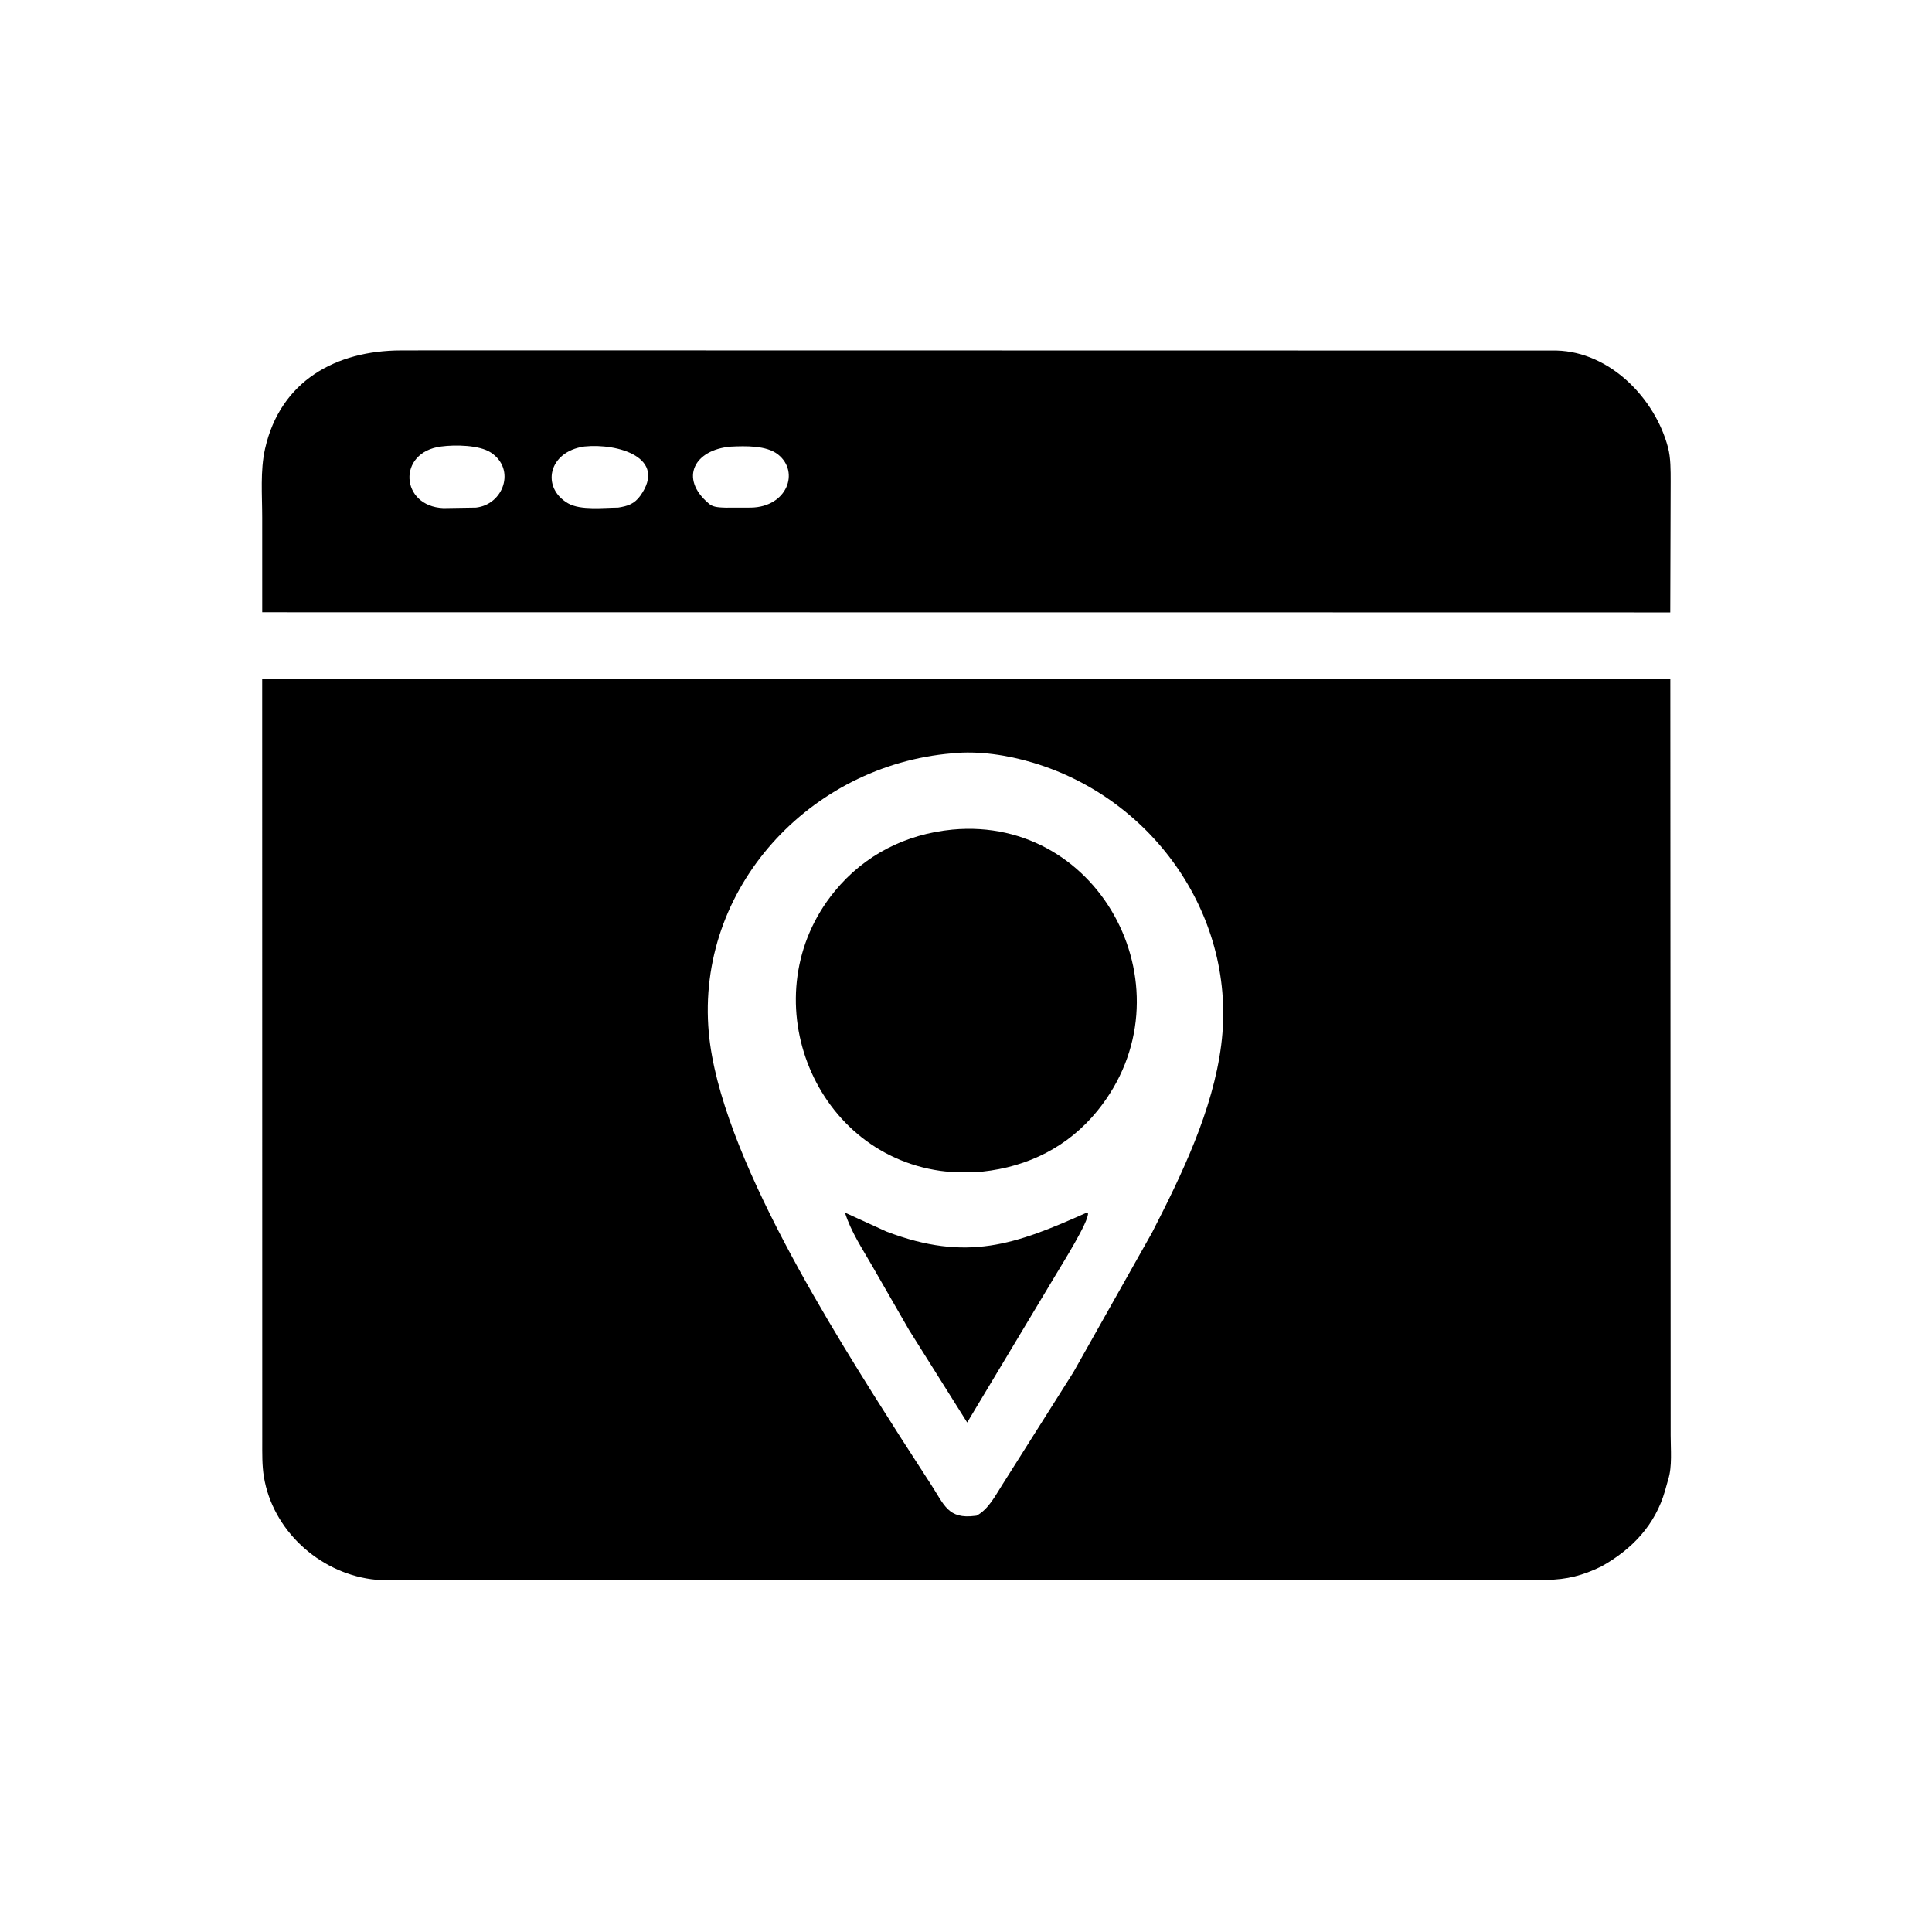
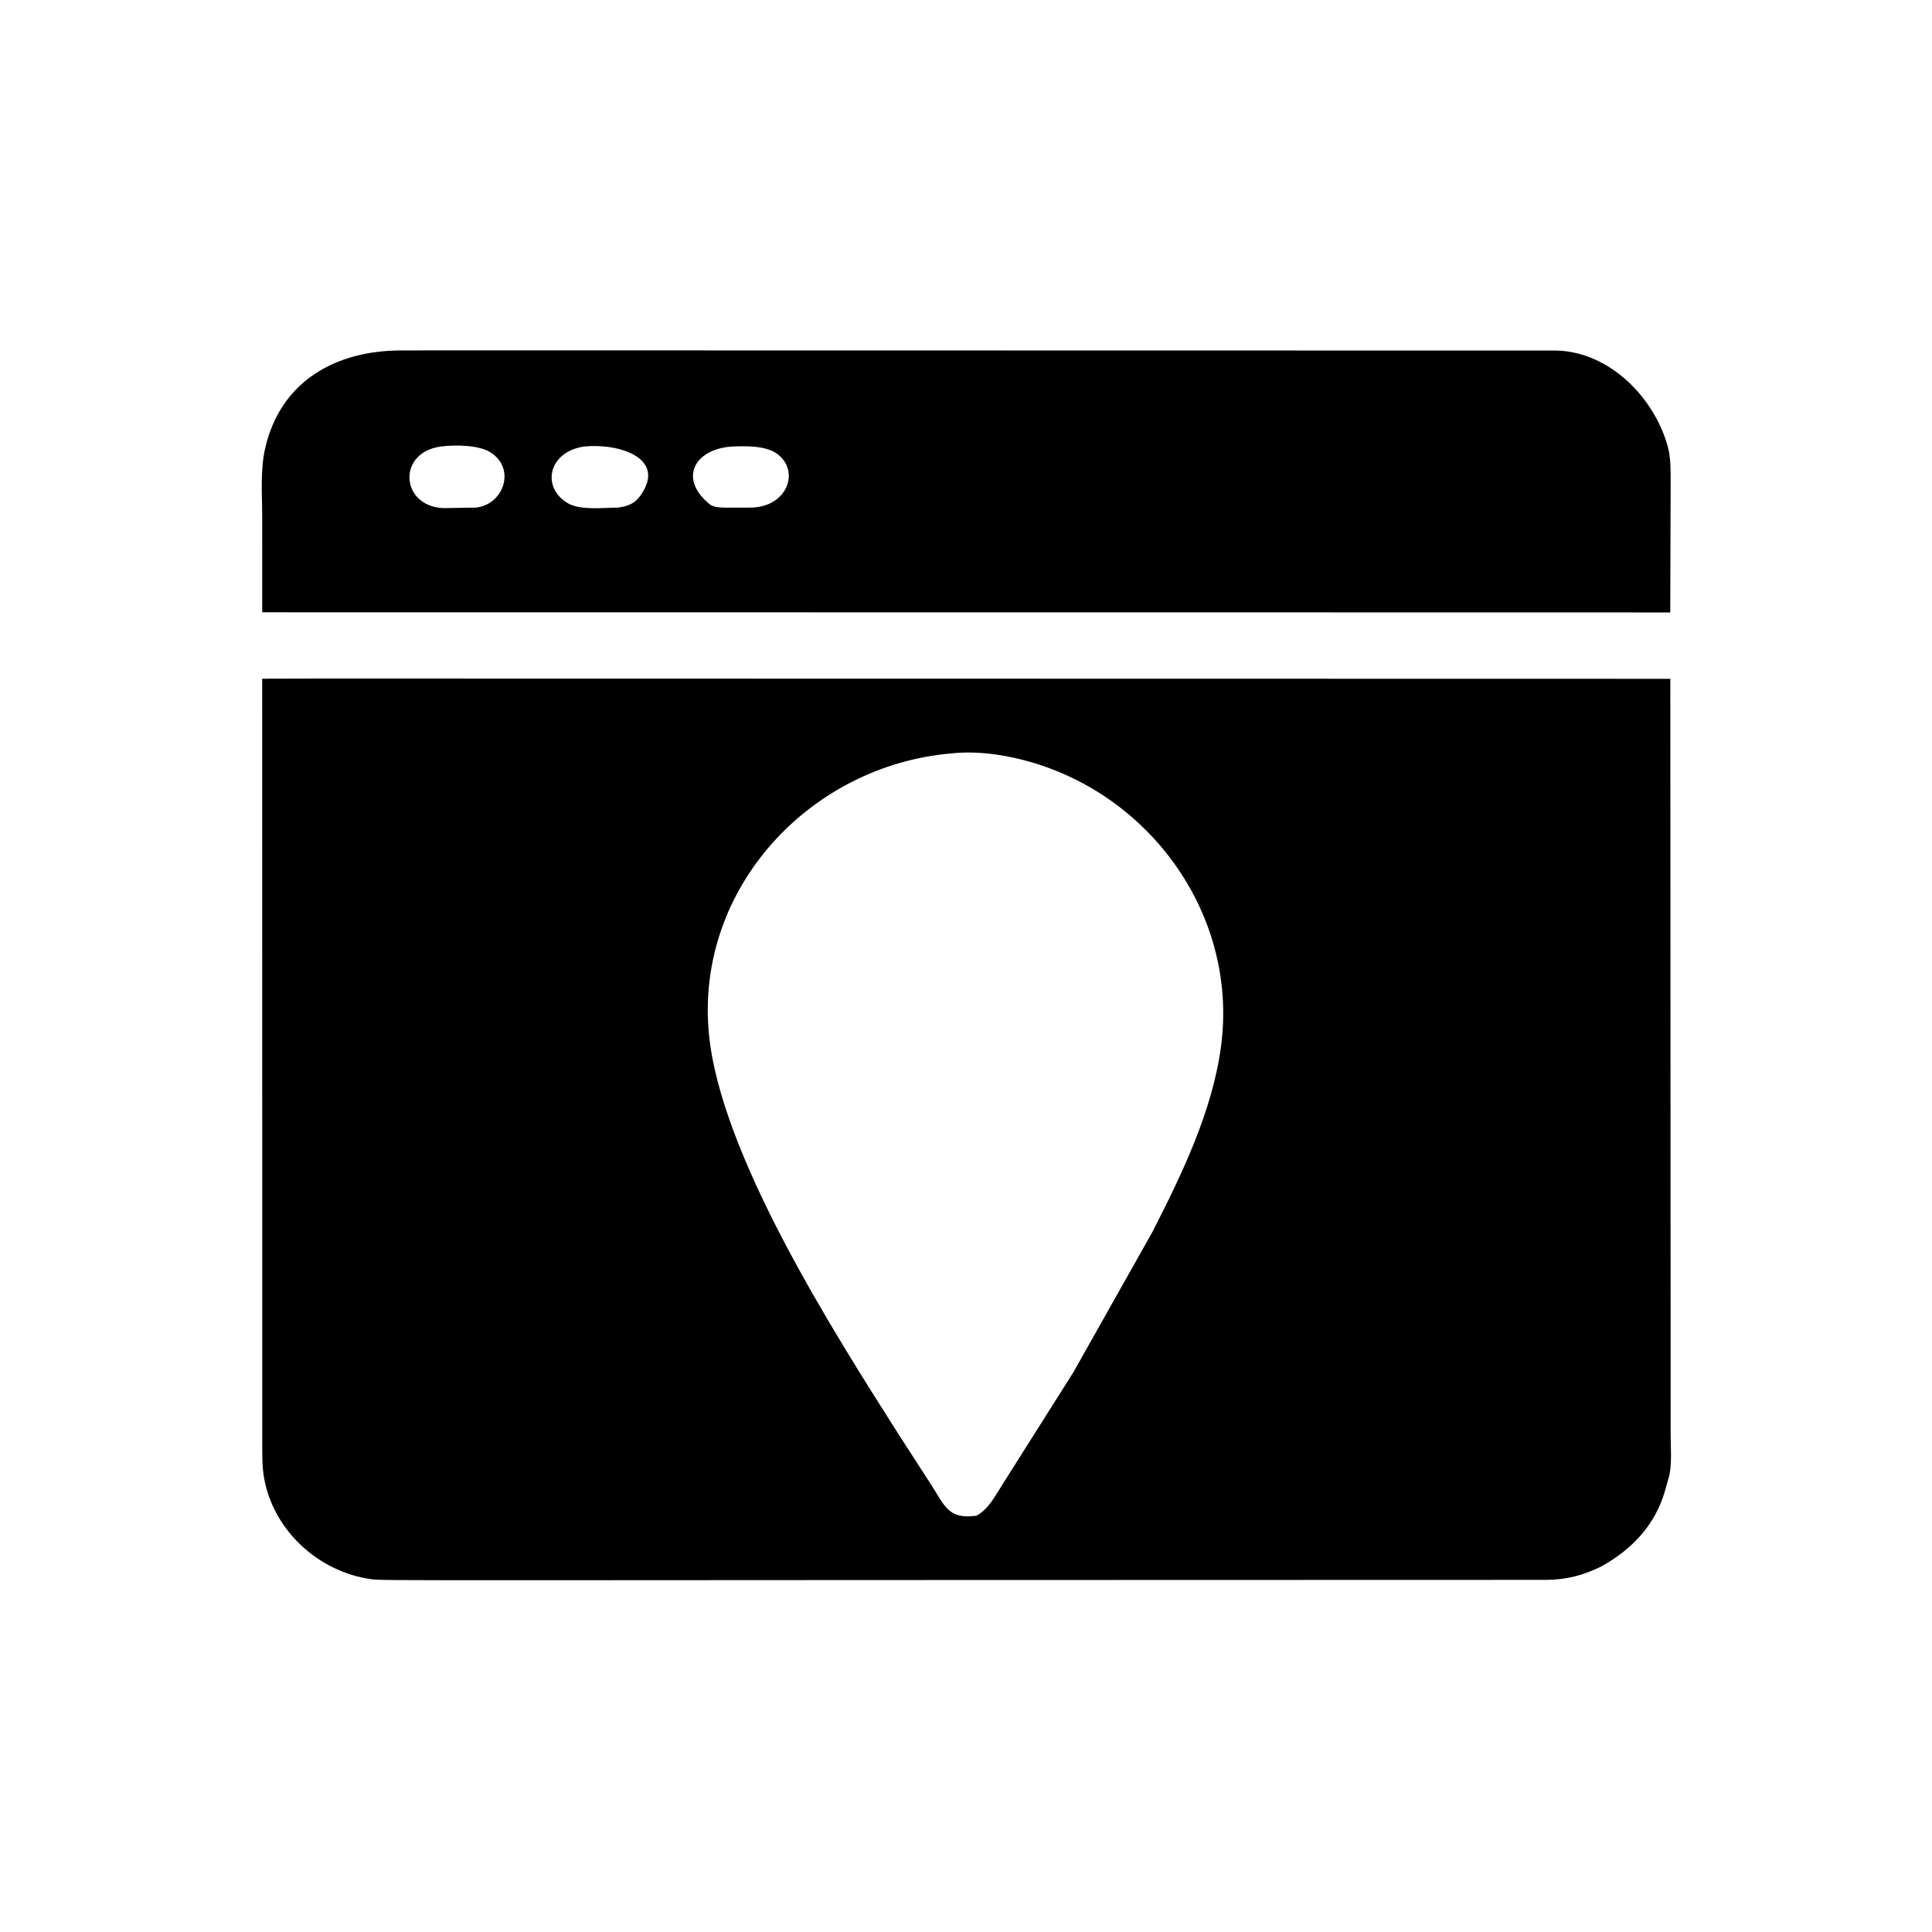
<svg xmlns="http://www.w3.org/2000/svg" version="1.1" style="display: block;" viewBox="0 0 2048 2048" width="640" height="640">
  <path transform="translate(0,0)" fill="rgb(0,0,0)" d="M 1577.5 649.176 L 277.964 649.05 L 277.947 548.583 C 277.957 524.855 275.733 498.921 280.957 475.75 C 297.206 403.667 356.214 371.67 424.869 371.481 L 473.54 371.404 L 1650.16 371.608 C 1706.57 373.117 1754.24 422.012 1768.12 474.207 C 1771.11 485.478 1770.94 498.689 1770.96 510.271 L 1770.54 649.227 L 1577.5 649.176 z M 467.551 473.328 C 420.63 479.308 424.384 536.723 469.968 538.618 L 504.504 538.073 C 533.591 534.931 547.21 497.453 520.348 479.727 C 508.215 471.72 482.525 471.31 467.551 473.328 z M 619.424 473.311 C 580.827 478.773 573.556 517.086 602.166 533.564 C 615.443 541.21 639.985 538.124 655.25 538.073 C 665.337 536.51 672.476 534.261 678.752 525.5 C 707.525 485.331 655.474 469.65 619.424 473.311 z M 774.768 473.436 C 735.921 476.644 719.86 507.027 751.045 533.5 L 752.047 534.387 C 756.357 537.968 763.819 537.9 769.15 538.137 L 796.153 538.073 C 834.186 537.386 848.026 500.366 824.831 481.844 C 812.448 471.957 789.957 472.75 774.768 473.436 z" />
-   <path transform="translate(0,0)" fill="rgb(0,0,0)" d="M 1697.57 1660.46 C 1677.84 1670.11 1660.86 1674.47 1639.25 1674.73 L 436.473 1674.83 C 422.377 1674.82 407.357 1675.92 393.403 1674 C 337.522 1666.3 289.014 1621.82 279.746 1565.55 C 277.725 1553.28 278.012 1540.69 278 1528.3 L 277.922 719.464 L 337.322 719.311 L 1770.61 719.568 L 1770.96 1521.72 C 1770.95 1536.06 1772.74 1554.67 1768.36 1568.27 L 1765.07 1580 C 1754.67 1616.56 1730.06 1642.3 1697.57 1660.46 z M 1009.22 798.577 C 858.769 811.126 737.433 941.408 751.355 1094.65 C 763.05 1223.37 884.062 1412.75 953.953 1522.61 L 986.674 1573.28 C 1001.01 1595.14 1004.69 1610.68 1033.88 1606.83 L 1035.2 1606.67 C 1047.98 1599.79 1055.06 1585.47 1062.68 1573.56 L 1137.86 1454.6 L 1221.23 1306.59 C 1252.65 1245.34 1285.71 1176.98 1294.53 1107.72 C 1311.67 973.087 1223.6 846.909 1094.89 808.447 C 1068.07 800.433 1037.28 795.624 1009.22 798.577 z" />
-   <path transform="translate(0,0)" fill="rgb(0,0,0)" d="M 1041.25 1241.98 C 1026.65 1242.73 1011.16 1243.18 996.664 1241.12 C 859.606 1221.64 795.74 1053.62 884.689 944.939 C 916.406 906.188 960.12 884.193 1009.69 879.41 C 1168.32 864.641 1264.93 1052.22 1163.38 1177.4 C 1132.25 1215.78 1089.8 1236.78 1041.25 1241.98 z" />
-   <path transform="translate(0,0)" fill="rgb(0,0,0)" d="M 963.48 1409.6 L 924.574 1341.94 C 914.044 1323.55 902.042 1305.75 895.698 1285.41 L 939.611 1305.48 C 1025.08 1338.06 1076.62 1319.15 1151.83 1285.5 L 1153.26 1285.82 C 1154.93 1293.97 1125.3 1340.9 1119.96 1350.01 L 1025.25 1507.92 L 963.48 1409.6 z" />
+   <path transform="translate(0,0)" fill="rgb(0,0,0)" d="M 1697.57 1660.46 C 1677.84 1670.11 1660.86 1674.47 1639.25 1674.73 C 422.377 1674.82 407.357 1675.92 393.403 1674 C 337.522 1666.3 289.014 1621.82 279.746 1565.55 C 277.725 1553.28 278.012 1540.69 278 1528.3 L 277.922 719.464 L 337.322 719.311 L 1770.61 719.568 L 1770.96 1521.72 C 1770.95 1536.06 1772.74 1554.67 1768.36 1568.27 L 1765.07 1580 C 1754.67 1616.56 1730.06 1642.3 1697.57 1660.46 z M 1009.22 798.577 C 858.769 811.126 737.433 941.408 751.355 1094.65 C 763.05 1223.37 884.062 1412.75 953.953 1522.61 L 986.674 1573.28 C 1001.01 1595.14 1004.69 1610.68 1033.88 1606.83 L 1035.2 1606.67 C 1047.98 1599.79 1055.06 1585.47 1062.68 1573.56 L 1137.86 1454.6 L 1221.23 1306.59 C 1252.65 1245.34 1285.71 1176.98 1294.53 1107.72 C 1311.67 973.087 1223.6 846.909 1094.89 808.447 C 1068.07 800.433 1037.28 795.624 1009.22 798.577 z" />
</svg>